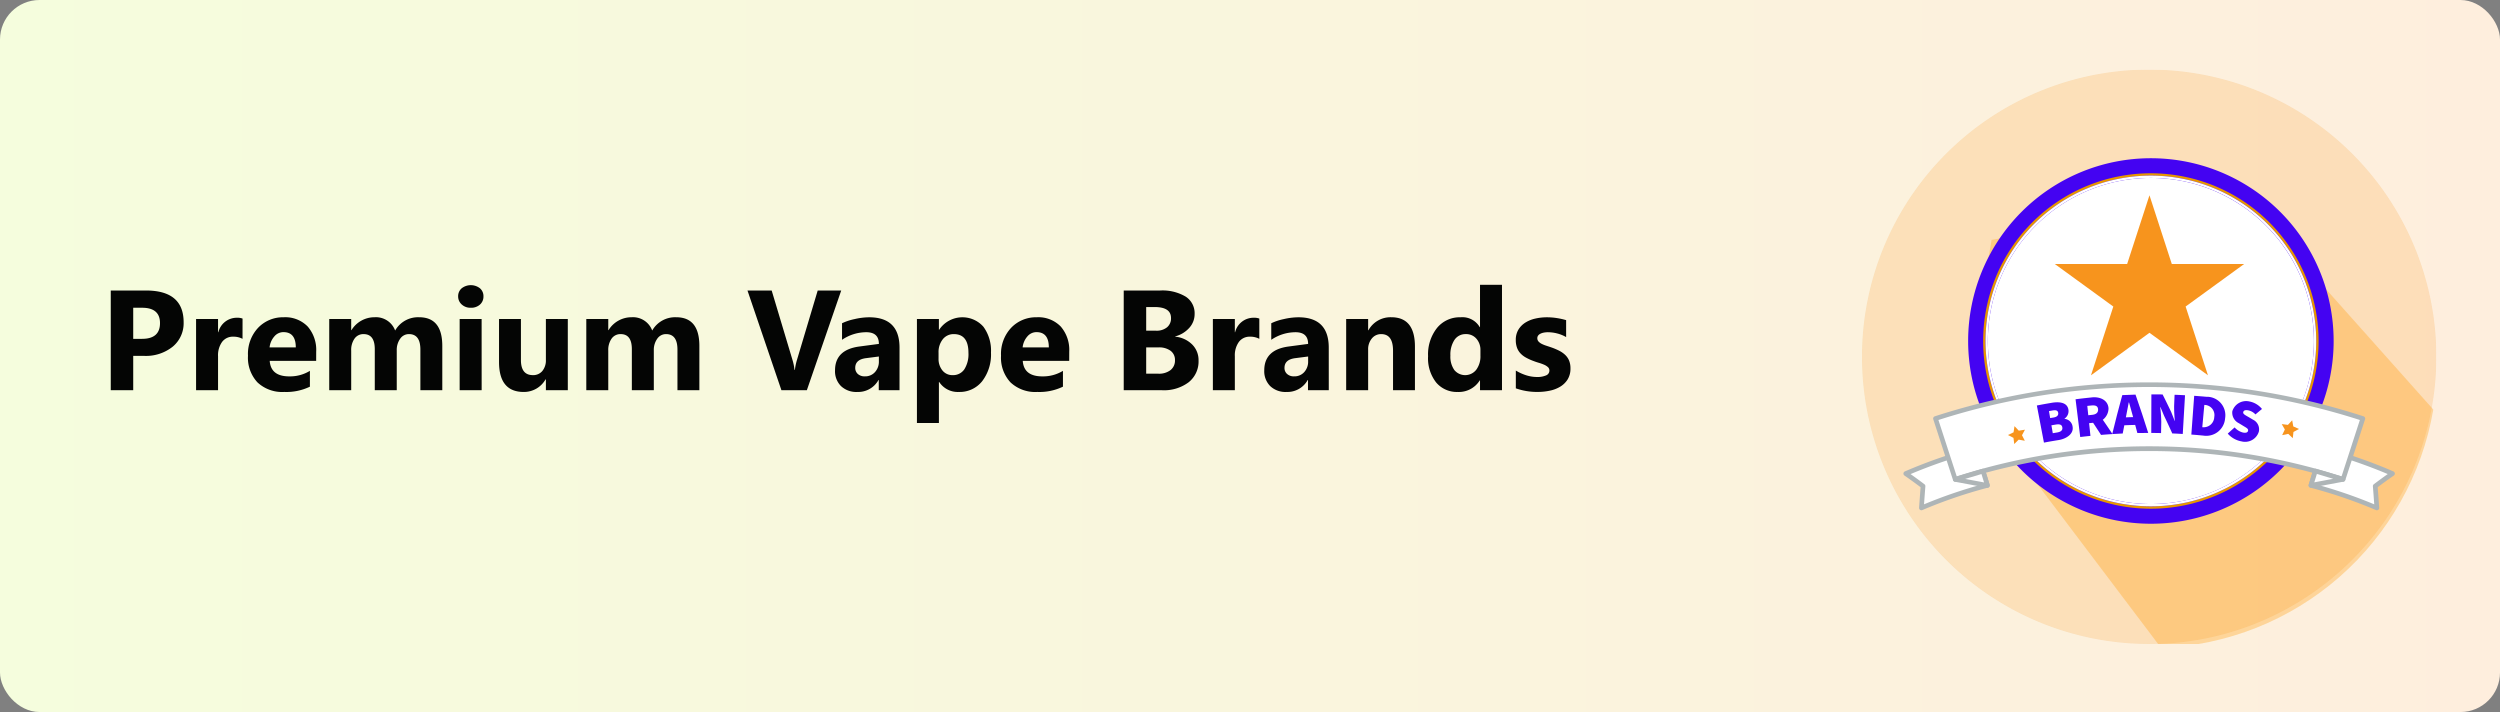
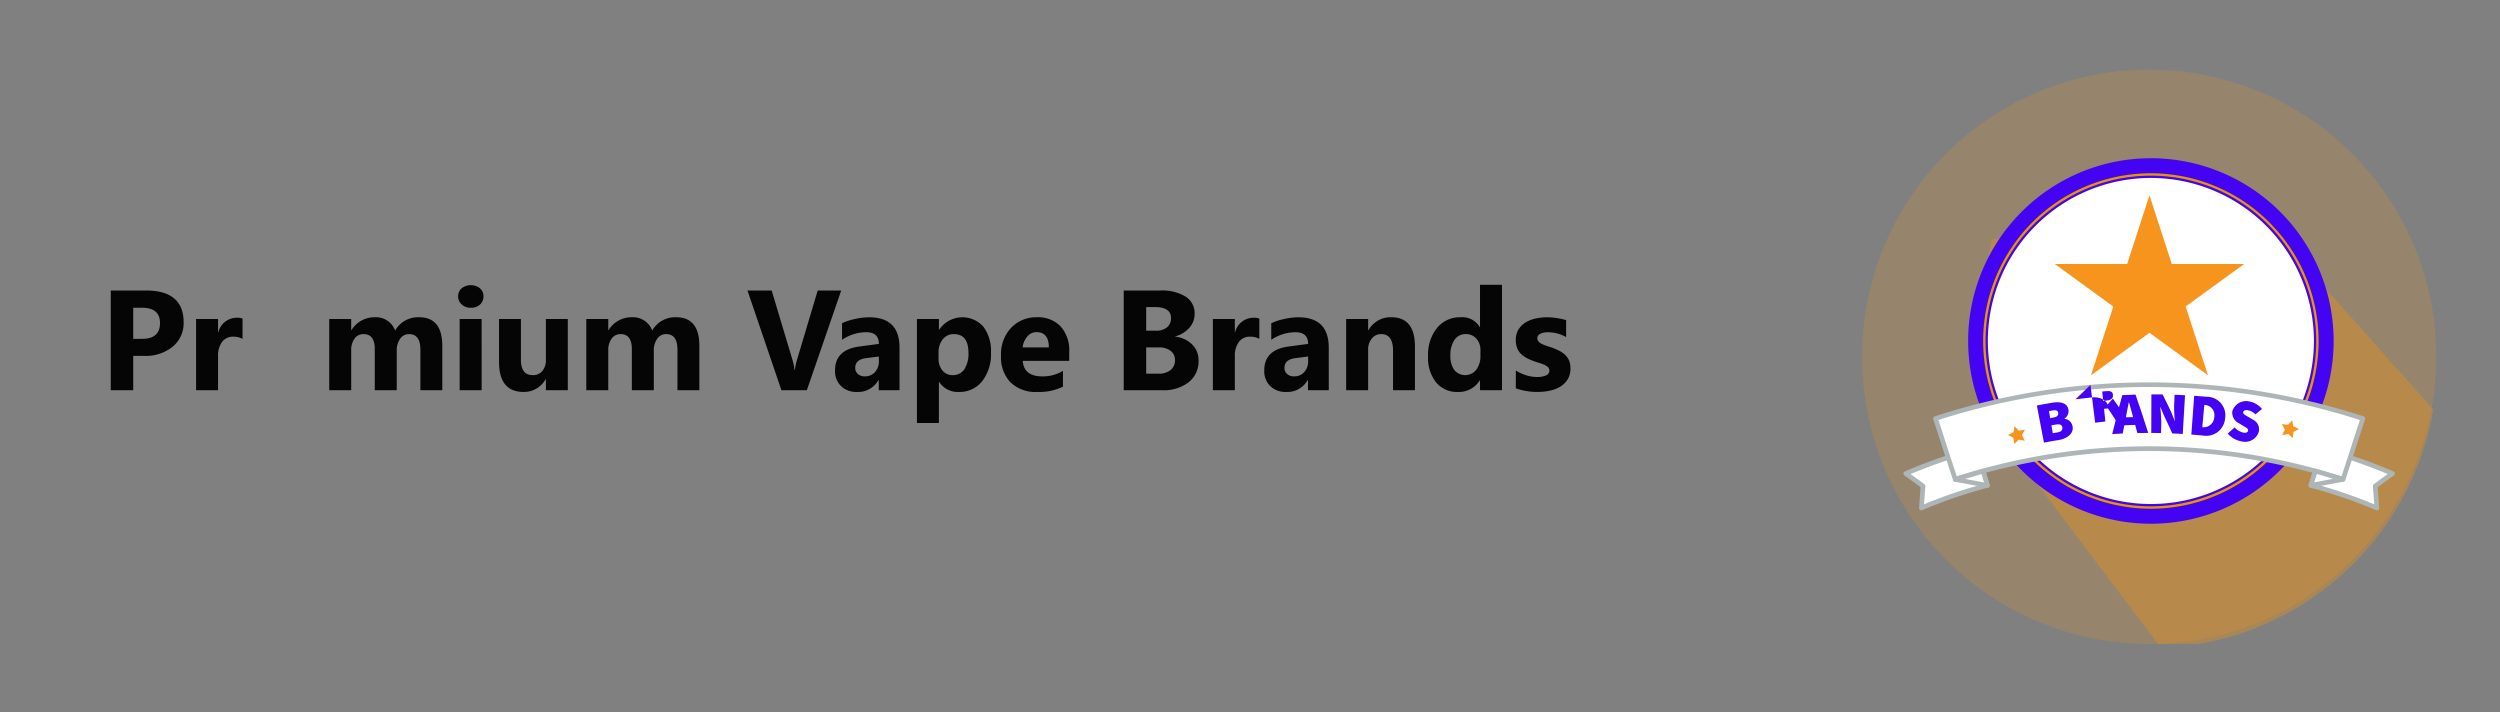
<svg xmlns="http://www.w3.org/2000/svg" width="316" height="90" viewBox="0 0 316 90">
  <rect x="0" y="0" width="316" height="90" fill="#808080" stroke="none" />
  <defs>
    <linearGradient id="a" x1="1" y1="0.5" x2="0" y2="0.5" gradientUnits="objectBoundingBox">
      <stop offset="0" stop-color="#feeedd" />
      <stop offset="1" stop-color="#f5fddd" />
    </linearGradient>
    <clipPath id="b">
      <rect width="72.6" height="72.601" fill="none" />
    </clipPath>
    <clipPath id="c">
      <rect width="72.601" height="72.601" fill="none" />
    </clipPath>
    <clipPath id="e">
      <rect width="60.72" height="57.702" fill="none" />
    </clipPath>
    <clipPath id="f">
      <path d="M78.575,43.273A36.315,36.315,0,0,1,44.166,73.4L25.039,48.075l-4.18-15.361L22.74,21.831l6.976-1.254S35.505,14.767,42.7,13.9s15.022,7.927,15.022,7.927l3.057,1.478Z" transform="translate(-20.859 -13.845)" fill="none" />
    </clipPath>
    <clipPath id="g">
      <rect width="62.121" height="46.202" fill="none" />
    </clipPath>
    <clipPath id="h">
      <rect width="184.509" height="17.464" transform="translate(0 0)" fill="none" />
    </clipPath>
    <clipPath id="j">
      <rect width="316" height="90" />
    </clipPath>
  </defs>
  <g id="i" clip-path="url(#j)">
    <g transform="translate(-13097 2291)">
      <g transform="translate(13059 -2521)">
-         <rect width="316" height="90" rx="5" transform="translate(38 230)" fill="url(#a)" />
        <g transform="translate(273.355 238.8)">
          <g transform="translate(0 0)">
            <g clip-path="url(#b)">
              <g transform="translate(0 0)">
                <g clip-path="url(#c)">
                  <g transform="translate(0 0)" opacity="0.25">
                    <g transform="translate(0 0)">
                      <g clip-path="url(#b)">
                        <path d="M72.6,36.086V36.3c0,.421-.008.835-.023,1.248A36.324,36.324,0,0,1,39.079,72.5c-.541.038-1.083.068-1.632.083-.376.008-.759.015-1.143.015A36.3,36.3,0,1,1,72.6,36.086" transform="translate(0 0)" fill="#f7941d" opacity="0.77" />
                      </g>
                    </g>
                  </g>
                </g>
              </g>
              <g transform="translate(11.495 15.391)">
                <g transform="translate(0 0)" opacity="0.31" style="mix-blend-mode:multiply;isolation:isolate">
                  <g clip-path="url(#e)">
                    <g transform="translate(3.004 -1.85)">
                      <g clip-path="url(#f)">
                        <rect width="60.72" height="57.702" transform="translate(-3.004 1.851)" fill="#f90" />
                      </g>
                    </g>
                  </g>
                </g>
              </g>
              <g transform="translate(5.24 11.2)">
                <g clip-path="url(#g)">
                  <path d="M166.533,23.1A23.1,23.1,0,1,1,143.432,0a23.1,23.1,0,0,1,23.1,23.1" transform="translate(-112.155)" fill="#4403f2" />
                  <path d="M177.638,36.7a20.607,20.607,0,1,0,20.608,20.607A20.631,20.631,0,0,0,177.638,36.7" transform="translate(-146.362 -34.207)" fill="#fff" />
                  <path d="M169.522,27.993a21.2,21.2,0,1,0,21.2,21.2,21.223,21.223,0,0,0-21.2-21.2m0,42.1a20.9,20.9,0,1,1,20.9-20.9,20.927,20.927,0,0,1-20.9,20.9" transform="translate(-138.246 -26.091)" fill="#e79600" />
-                   <path d="M173.578,32.346a20.9,20.9,0,1,0,20.9,20.9,20.927,20.927,0,0,0-20.9-20.9m0,41.51a20.607,20.607,0,1,1,20.608-20.607,20.631,20.631,0,0,1-20.608,20.607" transform="translate(-142.302 -30.148)" fill="#fff" />
                  <path d="M14.67,546a60.565,60.565,0,0,0-8.337,2.849q.094-1.379.2-2.757-1.066-.81-2.184-1.585a65.205,65.205,0,0,1,8.842-3.076q.8,2.276,1.477,4.568" transform="translate(-4.055 -504.65)" fill="#fff" />
                  <path d="M2.278,545.093a.3.3,0,0,1-.3-.316q.089-1.3.19-2.6c-.668-.506-1.356-1-2.045-1.48a.3.3,0,0,1,.051-.515,65.748,65.748,0,0,1,8.882-3.09.3.3,0,0,1,.356.188c.534,1.523,1.032,3.064,1.481,4.582a.3.3,0,0,1-.209.37,60.524,60.524,0,0,0-8.3,2.836.3.3,0,0,1-.116.024M.9,540.518c.593.418,1.182.849,1.756,1.286a.294.294,0,0,1,.116.259q-.089,1.137-.169,2.275a61.193,61.193,0,0,1,7.638-2.6c-.4-1.328-.833-2.672-1.295-4A65.207,65.207,0,0,0,.9,540.518" transform="translate(0 -500.593)" fill="#aeb5b7" />
                  <path d="M758.106,546a60.562,60.562,0,0,1,8.337,2.849q-.094-1.379-.2-2.757,1.066-.81,2.184-1.585a65.207,65.207,0,0,0-8.842-3.076q-.8,2.276-1.477,4.568" transform="translate(-706.599 -504.65)" fill="#fff" />
                  <path d="M762.386,545.092a.294.294,0,0,1-.116-.024,60.481,60.481,0,0,0-8.3-2.836.3.3,0,0,1-.208-.37c.454-1.532.953-3.074,1.482-4.582a.3.3,0,0,1,.356-.188,65.752,65.752,0,0,1,8.882,3.09.3.3,0,0,1,.051.515c-.688.477-1.376.974-2.045,1.48q.1,1.3.19,2.6a.3.3,0,0,1-.3.316m-7.966-3.353a61.108,61.108,0,0,1,7.638,2.6q-.08-1.138-.169-2.275A.294.294,0,0,1,762,541.8c.575-.437,1.164-.868,1.756-1.286a65.213,65.213,0,0,0-8.046-2.781c-.459,1.32-.894,2.664-1.3,4" transform="translate(-702.542 -500.593)" fill="#aeb5b7" />
                  <path d="M86.651,421.366a87.394,87.394,0,0,0-27.009,4.278l2.5,7.691a79.315,79.315,0,0,1,49.019,0l1.308-4.026,1.191-3.664a87.394,87.394,0,0,0-27.009-4.278" transform="translate(-55.59 -392.738)" fill="#fff" />
                  <path d="M107.1,429.573a.3.3,0,0,1-.091-.014,79.022,79.022,0,0,0-48.837,0,.3.3,0,0,1-.373-.19l-2.5-7.691a.3.3,0,0,1,.19-.373,87.7,87.7,0,0,1,54.2,0,.3.3,0,0,1,.19.373l-2.5,7.691a.3.3,0,0,1-.281.2m-51.146-7.8,2.316,7.128a79.613,79.613,0,0,1,48.639,0l2.316-7.128a87.111,87.111,0,0,0-53.272,0" transform="translate(-51.53 -388.68)" fill="#aeb5b7" />
                  <path d="M96.421,583.106l4.063.758-.555-1.809Z" transform="translate(-89.87 -542.51)" fill="#fff" />
                  <path d="M96.425,580.1a.309.309,0,0,1-.054,0l-4.063-.758a.3.3,0,0,1-.031-.574l3.508-1.051a.3.3,0,0,1,.368.2l.555,1.809a.3.3,0,0,1-.283.383m-2.809-1.121,2.383.444-.325-1.06Z" transform="translate(-85.811 -538.453)" fill="#aeb5b7" />
                  <path d="M762.17,583.106l-4.063.758.555-1.809Z" transform="translate(-706.6 -542.51)" fill="#fff" />
                  <path d="M754.05,580.1a.3.3,0,0,1-.282-.383l.555-1.809a.3.3,0,0,1,.367-.2l3.508,1.051a.3.3,0,0,1-.031.574l-4.063.758a.315.315,0,0,1-.054.005m.752-1.737-.325,1.06,2.383-.444Z" transform="translate(-702.543 -538.453)" fill="#aeb5b7" />
                  <path d="M705.169,487.522l.142.778.721.324-.7.375-.085.786-.572-.545-.774.162.342-.713-.393-.686.783.1Z" transform="translate(-656.034 -454.399)" fill="#f7941d" />
                  <path d="M195.114,498.4l.545.573.781-.124-.377.7.359.7-.777-.143-.559.559-.1-.784-.7-.359.713-.341Z" transform="translate(-181.078 -464.537)" fill="#f7941d" />
                  <path d="M248.281,454.475c.743-.144,1.115-.212,1.861-.338.8-.14,1.977-.142,2.126.881a1.142,1.142,0,0,1-.494,1.116l0,.029a1.132,1.132,0,0,1,1.019.99c.169.991-.924,1.554-1.726,1.685q-.949.15-1.895.328l-.895-4.691m2.134,1.514c.435-.072.608-.293.562-.584s-.269-.376-.709-.3l-.456.078.152.885.451-.076m.408,1.9c.515-.084.731-.294.677-.644s-.32-.445-.842-.359l-.537.09.172,1,.53-.088" transform="translate(-231.412 -423.221)" fill="#4403f2" />
-                   <path d="M320.1,444.957q.983-.127,1.971-.226c.975-.142,2.125.243,2.2,1.375a1.831,1.831,0,0,1-1.885,1.815l-.569.057.169,1.607c-.517.053-.775.082-1.291.144l-.591-4.773m2.09,1.969c.53-.053.791-.3.755-.713s-.333-.523-.871-.468l-.491.051.124,1.18.483-.05m-.08.687c.324-.373.488-.558.821-.928.629.878,1.243,1.767,1.834,2.671-.578.037-.867.058-1.445.106q-.6-.93-1.21-1.849" transform="translate(-298.349 -414.489)" fill="#4403f2" />
+                   <path d="M320.1,444.957q.983-.127,1.971-.226c.975-.142,2.125.243,2.2,1.375l-.569.057.169,1.607c-.517.053-.775.082-1.291.144l-.591-4.773m2.09,1.969c.53-.053.791-.3.755-.713s-.333-.523-.871-.468l-.491.051.124,1.18.483-.05m-.08.687c.324-.373.488-.558.821-.928.629.878,1.243,1.767,1.834,2.671-.578.037-.867.058-1.445.106q-.6-.93-1.21-1.849" transform="translate(-298.349 -414.489)" fill="#4403f2" />
                  <path d="M389.6,439.837c.669-.033,1-.046,1.674-.065q.845,2.409,1.607,4.843c-.549,0-.823,0-1.372.013q-.3-1.176-.628-2.347c-.138-.459-.283-1.045-.427-1.525h-.032c-.094.5-.2,1.084-.3,1.551q-.241,1.188-.464,2.38c-.53.024-.8.039-1.326.072q.6-2.473,1.272-4.924m-.306,2.846q1.231-.064,2.465-.086c.007.4.011.6.018.995q-1.216.021-2.431.082l-.051-.99" transform="translate(-361.941 -409.893)" fill="#4403f2" />
                  <path d="M461.116,439.331c.567,0,.85,0,1.417.011q.555,1.1,1.08,2.209c.178.446.265.669.437,1.117h.031a17.513,17.513,0,0,1-.093-1.873c.023-.566.035-.849.058-1.414.528.019.792.031,1.32.06q-.143,2.447-.286,4.895c-.53-.032-.8-.046-1.326-.068q-.5-1.119-1.031-2.224c-.182-.44-.274-.66-.462-1.1h-.032a17.1,17.1,0,0,1,.136,1.866l-.028,1.412c-.495-.011-.742-.015-1.237-.017q.007-2.437.014-4.874" transform="translate(-429.774 -409.482)" fill="#4403f2" />
                  <path d="M535.983,442.016c.617.043.926.067,1.543.122a2.335,2.335,0,0,1,2.365,2.714,2.388,2.388,0,0,1-2.75,2.193c-.607-.059-.911-.086-1.519-.132l.36-4.9m1.1,3.975a1.339,1.339,0,0,0,1.438-1.3,1.28,1.28,0,0,0-1.177-1.518l-.079-.007-.258,2.819.076.007" transform="translate(-499.232 -411.985)" fill="#4403f2" />
                  <path d="M603.356,456.161c.345-.314.519-.471.87-.782a2.1,2.1,0,0,0,1.081.656c.394.065.582-.033.619-.251.04-.233-.2-.353-.592-.587-.232-.143-.348-.214-.581-.354a1.48,1.48,0,0,1-.818-1.512,1.825,1.825,0,0,1,2.148-1.234,2.688,2.688,0,0,1,1.6.952c-.333.274-.5.412-.825.689a1.7,1.7,0,0,0-.959-.527c-.331-.054-.553.028-.588.246-.037.233.24.361.67.611.23.134.345.2.573.339a1.347,1.347,0,0,1,.728,1.517,1.814,1.814,0,0,1-2.187,1.221,3,3,0,0,1-1.74-.983" transform="translate(-562.363 -421.354)" fill="#4403f2" />
                  <path d="M281.762,57.644l2.824,8.691h9.139l-7.393,5.372,2.824,8.691-7.393-5.372L274.368,80.4l2.824-8.691L269.8,66.335h9.139Z" transform="translate(-250.664 -52.962)" fill="#f7941d" />
                </g>
              </g>
            </g>
          </g>
        </g>
      </g>
      <g transform="translate(13111 -2255)">
        <g clip-path="url(#h)">
          <path d="M2.839,8.982v4.342H0V.72H4.447q4.764,0,4.764,4.017A3.848,3.848,0,0,1,7.844,7.808,5.407,5.407,0,0,1,4.193,8.982Zm0-6.082V6.829H3.955q2.268,0,2.268-1.987Q6.223,2.9,3.955,2.9Z" fill="#040504" />
          <path d="M16.655,6.829a2.406,2.406,0,0,0-1.169-.272,1.684,1.684,0,0,0-1.415.664,2.891,2.891,0,0,0-.51,1.8v4.3H10.784v-9h2.777v1.67H13.6a2.4,2.4,0,0,1,2.373-1.828,1.8,1.8,0,0,1,.686.105Z" fill="#040504" />
-           <path d="M25.963,9.615H20.092q.141,1.961,2.47,1.96a4.819,4.819,0,0,0,2.61-.7v2a6.861,6.861,0,0,1-3.243.668,4.569,4.569,0,0,1-3.384-1.208,4.567,4.567,0,0,1-1.2-3.371,4.818,4.818,0,0,1,1.3-3.551,4.333,4.333,0,0,1,3.2-1.31,3.937,3.937,0,0,1,3.046,1.169,4.506,4.506,0,0,1,1.076,3.173Zm-2.575-1.7q0-1.934-1.564-1.934a1.492,1.492,0,0,0-1.156.554,2.5,2.5,0,0,0-.593,1.38Z" fill="#040504" />
          <path d="M41.906,13.324H39.137V8.191q0-1.959-1.441-1.96a1.325,1.325,0,0,0-1.116.589,2.422,2.422,0,0,0-.431,1.468v5.036H33.372V8.138q0-1.906-1.415-1.907a1.359,1.359,0,0,0-1.139.563,2.481,2.481,0,0,0-.426,1.529v5H27.615v-9h2.777V5.73h.035A3.408,3.408,0,0,1,33.337,4.1a2.592,2.592,0,0,1,2.61,1.679A3.33,3.33,0,0,1,38.97,4.1q2.935,0,2.936,3.621Z" fill="#040504" />
          <path d="M45.51,2.9a1.621,1.621,0,0,1-1.152-.418,1.348,1.348,0,0,1-.448-1.024A1.3,1.3,0,0,1,44.358.44a1.879,1.879,0,0,1,2.308,0,1.3,1.3,0,0,1,.443,1.019A1.341,1.341,0,0,1,46.666,2.5a1.651,1.651,0,0,1-1.156.4m1.371,10.423H44.1v-9h2.777Z" fill="#040504" />
          <path d="M57.771,13.324H55V11.953h-.044a3.14,3.14,0,0,1-2.75,1.591q-3.129,0-3.129-3.788V4.324h2.769V9.51q0,1.906,1.511,1.907a1.494,1.494,0,0,0,1.195-.523A2.108,2.108,0,0,0,55,9.474V4.324h2.77Z" fill="#040504" />
          <path d="M74.4,13.324H71.63V8.191q0-1.959-1.441-1.96a1.325,1.325,0,0,0-1.116.589,2.422,2.422,0,0,0-.431,1.468v5.036H65.865V8.138q0-1.906-1.415-1.907a1.355,1.355,0,0,0-1.138.563,2.468,2.468,0,0,0-.427,1.529v5H60.108v-9h2.777V5.73h.035A3.4,3.4,0,0,1,65.83,4.1a2.592,2.592,0,0,1,2.61,1.679A3.33,3.33,0,0,1,71.463,4.1Q74.4,4.1,74.4,7.725Z" fill="#040504" />
          <path d="M92.329.721l-4.342,12.6H84.77L80.481.721H83.54l2.628,8.771a6.389,6.389,0,0,1,.255,1.257h.052a7.175,7.175,0,0,1,.273-1.292L89.358.721Z" fill="#040504" />
          <path d="M99.7,13.324H97.075V12.032H97.04a2.932,2.932,0,0,1-2.68,1.512A2.8,2.8,0,0,1,92.3,12.8a2.655,2.655,0,0,1-.752-1.982q0-2.619,3.1-3.023l2.443-.325q0-1.478-1.6-1.477a5.464,5.464,0,0,0-3.058.958V4.86a6.869,6.869,0,0,1,1.587-.527,8.345,8.345,0,0,1,1.832-.228q3.849,0,3.849,3.84Zm-2.61-3.656V9.062l-1.635.21q-1.353.177-1.353,1.222a1.011,1.011,0,0,0,.329.778,1.264,1.264,0,0,0,.892.3,1.645,1.645,0,0,0,1.275-.54,1.954,1.954,0,0,0,.492-1.367" fill="#040504" />
          <path d="M104.713,12.278h-.035v5.186H101.9V4.324h2.777V5.678h.035a3.534,3.534,0,0,1,5.594-.373,5.1,5.1,0,0,1,.954,3.264,5.534,5.534,0,0,1-1.112,3.613,3.625,3.625,0,0,1-2.957,1.362,2.8,2.8,0,0,1-2.479-1.266m-.079-3.691v.721a2.289,2.289,0,0,0,.492,1.52,1.6,1.6,0,0,0,1.292.589,1.706,1.706,0,0,0,1.473-.733,3.56,3.56,0,0,0,.522-2.079q0-2.373-1.845-2.373a1.736,1.736,0,0,0-1.394.645,2.587,2.587,0,0,0-.54,1.71" fill="#040504" />
          <path d="M121.148,9.615h-5.871q.141,1.961,2.47,1.96a4.819,4.819,0,0,0,2.61-.7v2a6.861,6.861,0,0,1-3.243.668,4.569,4.569,0,0,1-3.384-1.208,4.567,4.567,0,0,1-1.2-3.371,4.818,4.818,0,0,1,1.3-3.551,4.333,4.333,0,0,1,3.2-1.31,3.937,3.937,0,0,1,3.046,1.169,4.506,4.506,0,0,1,1.076,3.173Zm-2.575-1.7q0-1.934-1.564-1.934a1.492,1.492,0,0,0-1.156.554,2.5,2.5,0,0,0-.593,1.38Z" fill="#040504" />
          <path d="M128.039,13.324V.721h4.588a5.727,5.727,0,0,1,3.243.773A2.488,2.488,0,0,1,137,3.674a2.584,2.584,0,0,1-.689,1.784,3.627,3.627,0,0,1-1.763,1.063v.035a3.5,3.5,0,0,1,2.149.994,2.779,2.779,0,0,1,.8,2.012,3.36,3.36,0,0,1-1.239,2.746,5.179,5.179,0,0,1-3.384,1.016Zm2.839-10.512V5.8h1.248a2.078,2.078,0,0,0,1.384-.426,1.451,1.451,0,0,0,.506-1.174q0-1.389-2.075-1.389Zm0,5.1v3.322h1.538a2.369,2.369,0,0,0,1.543-.457,1.528,1.528,0,0,0,.558-1.248,1.422,1.422,0,0,0-.55-1.186,2.427,2.427,0,0,0-1.533-.431Z" fill="#040504" />
          <path d="M145.178,6.829a2.406,2.406,0,0,0-1.169-.272,1.684,1.684,0,0,0-1.415.664,2.891,2.891,0,0,0-.51,1.8v4.3h-2.777v-9h2.777v1.67h.035a2.4,2.4,0,0,1,2.373-1.828,1.8,1.8,0,0,1,.686.105Z" fill="#040504" />
          <path d="M153.958,13.324H151.33V12.032h-.035a2.932,2.932,0,0,1-2.68,1.512,2.8,2.8,0,0,1-2.062-.743,2.662,2.662,0,0,1-.751-1.982q0-2.619,3.1-3.023l2.443-.325q0-1.478-1.6-1.477a5.464,5.464,0,0,0-3.058.958V4.86a6.892,6.892,0,0,1,1.586-.527,8.367,8.367,0,0,1,1.833-.228q3.849,0,3.849,3.84Zm-2.61-3.656V9.062l-1.635.21q-1.353.177-1.353,1.222a1,1,0,0,0,.33.778,1.258,1.258,0,0,0,.891.3,1.645,1.645,0,0,0,1.275-.54,1.954,1.954,0,0,0,.492-1.367" fill="#040504" />
          <path d="M164.848,13.324h-2.769v-5q0-2.092-1.494-2.092a1.482,1.482,0,0,0-1.186.554,2.107,2.107,0,0,0-.466,1.406v5.133h-2.777v-9h2.777V5.748h.035A3.183,3.183,0,0,1,161.86,4.1q2.988,0,2.988,3.709Z" fill="#040504" />
          <path d="M175.852,13.324h-2.778V12.085h-.035a3.115,3.115,0,0,1-2.786,1.459,3.413,3.413,0,0,1-2.716-1.191,4.933,4.933,0,0,1-1.028-3.327,5.364,5.364,0,0,1,1.134-3.577,3.7,3.7,0,0,1,2.97-1.345,2.528,2.528,0,0,1,2.426,1.248h.035V0h2.778Zm-2.725-4.377V8.27a2.129,2.129,0,0,0-.51-1.459,1.686,1.686,0,0,0-1.327-.58,1.669,1.669,0,0,0-1.441.726,3.359,3.359,0,0,0-.519,1.99,2.914,2.914,0,0,0,.5,1.828,1.779,1.779,0,0,0,2.765-.035,2.83,2.83,0,0,0,.531-1.793" fill="#040504" />
          <path d="M177.6,13.087v-2.25a5.955,5.955,0,0,0,1.366.615,4.532,4.532,0,0,0,1.288.2,2.764,2.764,0,0,0,1.165-.2.653.653,0,0,0,.426-.615.567.567,0,0,0-.193-.439,1.8,1.8,0,0,0-.5-.308,5.638,5.638,0,0,0-.664-.237c-.241-.071-.472-.15-.695-.238a6.428,6.428,0,0,1-.944-.435,2.69,2.69,0,0,1-.686-.54,2.093,2.093,0,0,1-.421-.712,2.81,2.81,0,0,1-.146-.958,2.473,2.473,0,0,1,.329-1.3,2.724,2.724,0,0,1,.879-.892,4.017,4.017,0,0,1,1.258-.509,6.511,6.511,0,0,1,1.472-.163,8.1,8.1,0,0,1,1.212.092,8.959,8.959,0,0,1,1.213.268V6.609a4.336,4.336,0,0,0-1.13-.46,4.732,4.732,0,0,0-1.181-.155,2.622,2.622,0,0,0-.514.049,1.622,1.622,0,0,0-.427.141.778.778,0,0,0-.29.236.552.552,0,0,0-.1.33.611.611,0,0,0,.158.422,1.353,1.353,0,0,0,.413.3,3.8,3.8,0,0,0,.567.228c.208.069.415.137.62.207a8.143,8.143,0,0,1,1,.422,3.235,3.235,0,0,1,.769.536,2.132,2.132,0,0,1,.492.721,2.563,2.563,0,0,1,.171.984,2.577,2.577,0,0,1-.346,1.367,2.8,2.8,0,0,1-.924.923,4.154,4.154,0,0,1-1.326.518,7.4,7.4,0,0,1-1.561.163,8.037,8.037,0,0,1-2.751-.457" fill="#040504" />
        </g>
      </g>
    </g>
  </g>
</svg>